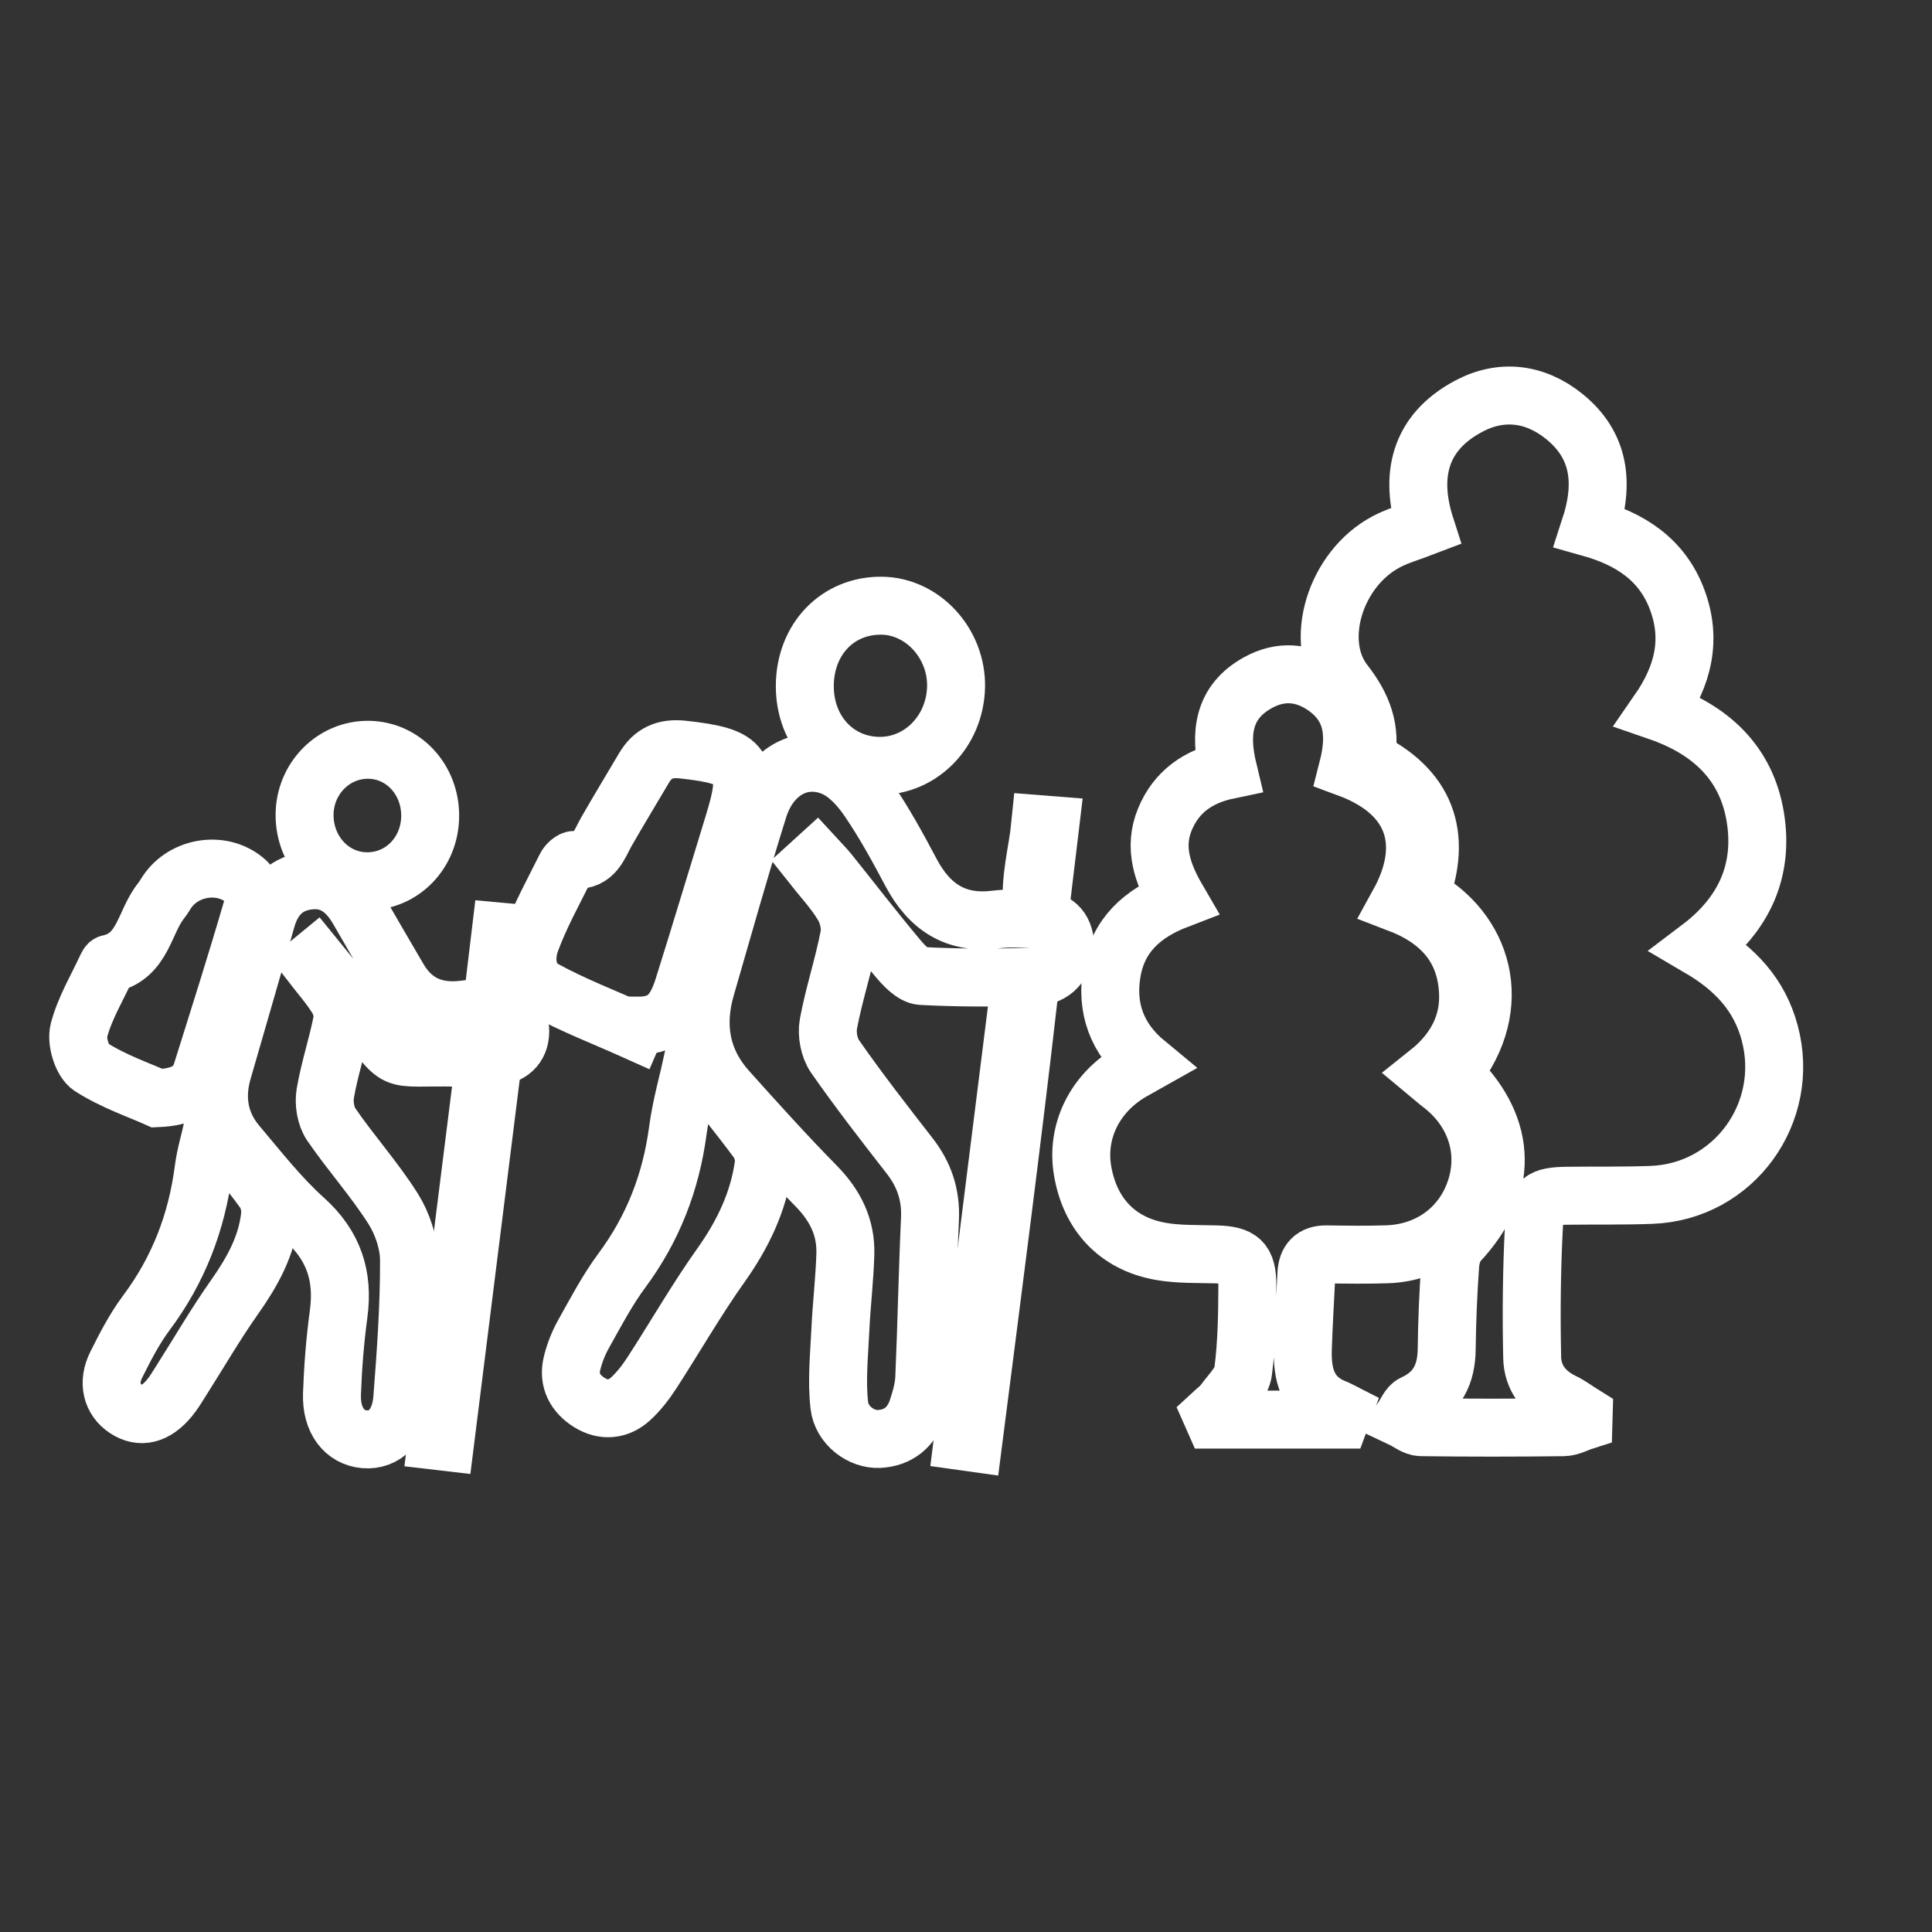
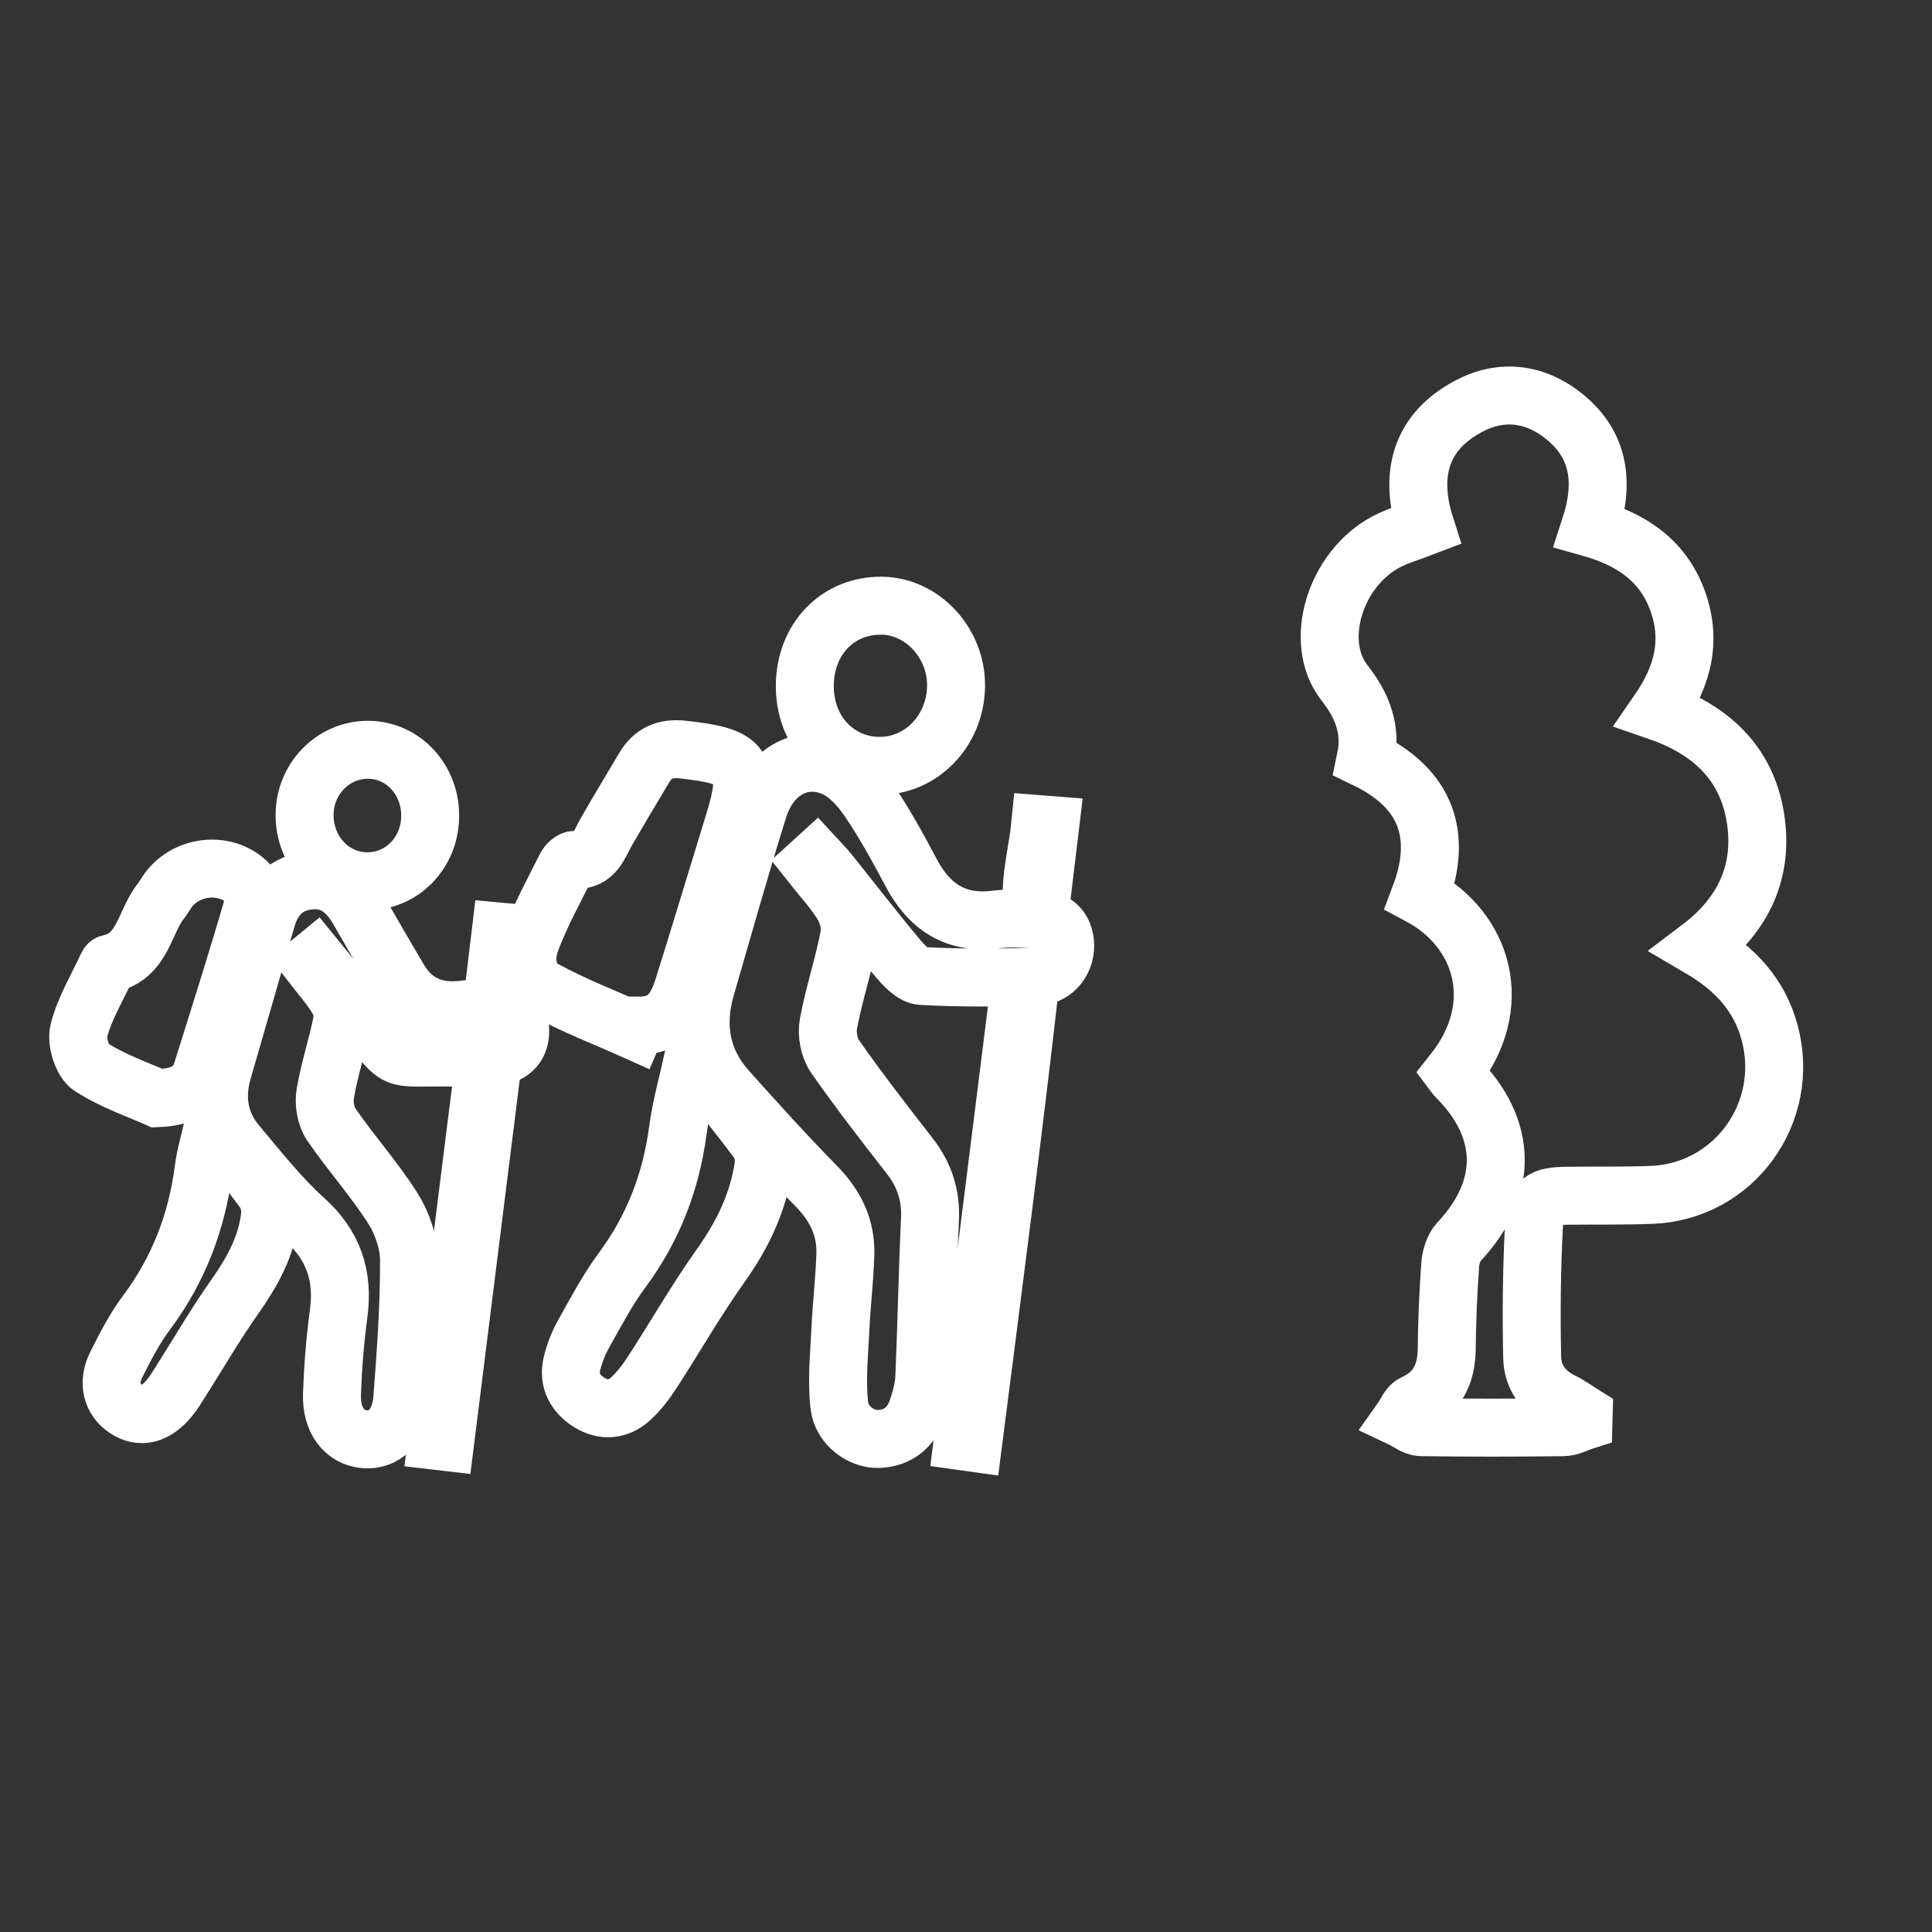
<svg xmlns="http://www.w3.org/2000/svg" version="1.1" id="Layer_1" x="0px" y="0px" width="100px" height="100px" viewBox="0 0 100 100" enable-background="new 0 0 100 100" xml:space="preserve">
  <rect x="0" y="0" width="100" height="100" fill="#333333" stroke="none" />
  <g>
    <path fill="none" stroke="#FFFFFF" stroke-width="3" stroke-miterlimit="10" d="M75.211,55.521   c2.783-3.498,1.529-7.414-1.711-9.146c1.193-3.164,0.316-5.579-2.813-7.087c0.324-1.533-0.176-2.768-1.102-3.953   c-1.643-2.1-0.492-5.889,2.172-7.294c0.604-0.319,1.276-0.504,2.026-0.793c-0.826-2.575-0.354-4.834,2.219-6.213   c1.705-0.914,3.455-0.696,4.962,0.519c1.859,1.499,2.077,3.477,1.332,5.758c2.055,0.577,3.727,1.624,4.512,3.721   c0.772,2.063,0.323,3.935-0.969,5.8c2.695,0.931,4.551,2.646,5.014,5.453c0.451,2.747-0.56,5.025-2.875,6.776   c1.844,1.082,3.097,2.441,3.621,4.4c1.109,4.135-1.856,8.229-6.121,8.385c-1.453,0.055-2.91,0.027-4.364,0.045   c-1.312,0.017-1.646,0.213-1.716,1.531c-0.119,2.281-0.143,4.57-0.092,6.854c0.022,1.015,0.611,1.812,1.574,2.277   c0.387,0.187,0.732,0.451,1.098,0.678c-0.002,0.107-0.004,0.216-0.008,0.322c-0.348,0.111-0.695,0.314-1.046,0.318   c-2.46,0.029-4.92,0.033-7.379-0.002c-0.323-0.006-0.646-0.283-0.966-0.434c0.191-0.269,0.326-0.662,0.586-0.779   c1.236-0.563,1.699-1.523,1.716-2.826c0.017-1.451,0.077-2.906,0.181-4.355c0.03-0.408,0.172-0.899,0.441-1.188   c2.585-2.75,2.563-5.857-0.107-8.529C75.326,55.689,75.271,55.6,75.211,55.521z" />
-     <path fill="none" stroke="#FFFFFF" stroke-width="3" stroke-miterlimit="10" d="M69.355,73.479c-2.185,0-4.369,0-6.551,0   c-0.039-0.084-0.078-0.17-0.115-0.258c0.227-0.211,0.492-0.396,0.67-0.645c0.369-0.508,0.914-1.021,0.986-1.586   c0.191-1.471,0.211-2.969,0.217-4.457c0.004-1.273-0.362-1.572-1.615-1.607c-0.967-0.027-1.949,0.01-2.895-0.16   c-2.236-0.406-3.639-1.924-4.019-4.18c-0.337-2.01,0.612-3.967,2.471-5.08c0.204-0.123,0.418-0.232,0.831-0.465   c-1.543-1.273-2.104-2.885-1.781-4.745c0.325-1.883,1.563-3.023,3.397-3.727c-0.78-1.339-1.263-2.694-0.654-4.164   c0.589-1.423,1.714-2.223,3.269-2.548c-0.45-1.869-0.279-3.515,1.545-4.523c1.164-0.643,2.342-0.561,3.434,0.187   c1.559,1.066,1.639,2.601,1.221,4.24c3.614,1.338,4.256,4.059,2.629,7.008c1.812,0.693,3.168,1.877,3.51,3.858   c0.341,1.965-0.346,3.611-2,4.926c0.254,0.211,0.443,0.387,0.65,0.543c1.777,1.34,2.48,3.408,1.836,5.422   c-0.647,2.025-2.402,3.334-4.607,3.404c-1.04,0.033-2.08,0.02-3.12,0.004c-0.701-0.01-1.011,0.348-1.045,1.008   c-0.063,1.279-0.14,2.56-0.183,3.838c-0.051,1.363,0.23,2.566,1.686,3.127c0.13,0.052,0.251,0.123,0.377,0.187   C69.45,73.217,69.402,73.348,69.355,73.479z" />
    <path fill="none" stroke="#FFFFFF" stroke-width="3" stroke-miterlimit="10" d="M41.966,44.698   c0.566,0.718,1.206,1.393,1.671,2.171c0.264,0.443,0.413,1.089,0.317,1.586c-0.292,1.525-0.791,3.01-1.074,4.535   c-0.099,0.531,0.034,1.248,0.339,1.688c1.228,1.76,2.547,3.459,3.867,5.154c0.76,0.975,1.107,2.029,1.049,3.275   c-0.127,2.733-0.175,5.471-0.295,8.207c-0.023,0.541-0.179,1.088-0.351,1.608c-0.312,0.943-0.989,1.509-1.991,1.558   c-0.908,0.045-1.937-0.693-2.055-1.738c-0.146-1.281-0.008-2.6,0.053-3.898c0.061-1.314,0.221-2.623,0.259-3.936   c0.04-1.385-0.524-2.516-1.507-3.518c-1.577-1.604-3.084-3.277-4.587-4.953c-1.391-1.547-1.696-3.357-1.123-5.33   c0.896-3.085,1.76-6.183,2.722-9.249c0.61-1.946,2.271-2.86,3.926-2.124c0.701,0.312,1.317,0.998,1.766,1.655   c0.817,1.198,1.52,2.48,2.199,3.764c0.942,1.781,2.303,2.7,4.378,2.441c0.684-0.085,1.384-0.044,2.076-0.039   c0.82,0.008,1.422,0.324,1.521,1.222c0.096,0.852-0.495,1.723-1.398,1.761c-2.004,0.082-4.021,0.084-6.023-0.021   c-0.444-0.022-0.934-0.56-1.275-0.968c-1.2-1.435-2.342-2.918-3.513-4.378c-0.206-0.257-0.442-0.489-0.665-0.732   C42.156,44.527,42.061,44.612,41.966,44.698z" />
    <path fill="none" stroke="#FFFFFF" stroke-width="3" stroke-miterlimit="10" d="M16.072,49.839   c0.469,0.607,0.987,1.185,1.386,1.834c0.203,0.332,0.324,0.82,0.251,1.193c-0.246,1.252-0.658,2.475-0.872,3.729   c-0.087,0.51,0.022,1.184,0.308,1.603c1.016,1.483,2.233,2.836,3.194,4.352c0.489,0.771,0.829,1.783,0.832,2.688   c0.007,2.383-0.165,4.77-0.349,7.15c-0.11,1.416-0.912,2.192-1.948,2.108c-1.043-0.086-1.739-0.976-1.691-2.345   c0.049-1.381,0.158-2.766,0.343-4.133c0.267-1.973-0.247-3.549-1.775-4.922c-1.279-1.147-2.352-2.533-3.469-3.852   c-0.94-1.111-1.157-2.408-0.756-3.805c0.754-2.621,1.522-5.24,2.266-7.864c0.327-1.155,1.041-1.881,2.241-2.001   c1.175-0.118,1.951,0.534,2.51,1.501c0.693,1.199,1.386,2.397,2.088,3.591c0.777,1.32,1.947,1.781,3.437,1.58   c0.512-0.07,1.039-0.104,1.552-0.066c0.655,0.047,1.247,0.262,1.303,1.063c0.059,0.844-0.419,1.33-1.181,1.448   c-0.679,0.104-1.383,0.064-2.075,0.052c-3.769-0.074-2.752,0.498-5.158-2.466c-0.721-0.887-1.442-1.774-2.164-2.661   C16.254,49.693,16.164,49.766,16.072,49.839z" />
    <path fill="none" stroke="#FFFFFF" stroke-width="3" stroke-miterlimit="10" d="M32.842,53.352   c-1.559-0.701-3.164-1.313-4.657-2.131c-0.932-0.509-1.046-1.599-0.714-2.502c0.486-1.321,1.18-2.567,1.808-3.834   c0.082-0.167,0.306-0.384,0.454-0.375c1.053,0.057,1.265-0.778,1.653-1.458c0.634-1.11,1.3-2.201,1.949-3.303   c0.453-0.77,1.089-1.05,1.999-0.952c3.224,0.349,3.565,0.836,2.618,3.905c-0.865,2.802-1.704,5.613-2.584,8.409   c-0.468,1.49-1.12,1.99-2.411,1.977C32.918,53.174,32.88,53.264,32.842,53.352z" />
    <path fill="none" stroke="#FFFFFF" stroke-width="3" stroke-miterlimit="10" d="M35.878,54.801   c1.077,1.359,2.233,2.768,3.319,4.229c0.244,0.328,0.387,0.855,0.331,1.257c-0.267,1.916-1.074,3.598-2.201,5.187   c-1.281,1.801-2.383,3.729-3.588,5.588c-0.317,0.485-0.682,0.965-1.111,1.352c-0.626,0.566-1.392,0.631-2.113,0.186   c-0.734-0.453-1.121-1.147-0.909-2.024c0.128-0.529,0.334-1.058,0.601-1.531c0.625-1.117,1.225-2.263,1.983-3.287   c1.606-2.166,2.536-4.56,2.893-7.226C35.259,57.209,35.634,55.918,35.878,54.801z" />
    <path fill="none" stroke="#FFFFFF" stroke-width="3" stroke-miterlimit="10" d="M8.138,56.842c-0.92-0.414-2.275-0.873-3.442-1.623   C4.25,54.932,3.94,53.9,4.084,53.344c0.296-1.148,0.94-2.207,1.443-3.3c0.029-0.061,0.072-0.151,0.122-0.162   c1.768-0.373,1.81-2.168,2.695-3.267c0.108-0.134,0.193-0.287,0.289-0.431c0.899-1.361,2.948-1.664,4.153-0.524   c0.272,0.257,0.393,0.916,0.281,1.301c-0.828,2.847-1.727,5.674-2.616,8.504C10.167,56.367,9.506,56.785,8.138,56.842z" />
    <path fill="none" stroke="#FFFFFF" stroke-width="3" stroke-miterlimit="10" d="M41.657,35.486   c0.015-2.405,1.699-4.157,3.974-4.135c2.127,0.021,3.902,1.958,3.854,4.205c-0.051,2.292-1.815,4.104-3.977,4.084   C43.293,39.62,41.642,37.838,41.657,35.486z" />
    <path fill="none" stroke="#FFFFFF" stroke-width="3" stroke-miterlimit="10" d="M11.023,58.313c0.938,1.172,1.833,2.226,2.639,3.34   c0.239,0.33,0.357,0.853,0.313,1.265c-0.167,1.588-0.925,2.926-1.836,4.222c-0.994,1.409-1.861,2.909-2.788,4.366   c-0.185,0.293-0.363,0.593-0.582,0.856c-0.724,0.875-1.5,1.062-2.253,0.563c-0.731-0.481-0.964-1.36-0.497-2.291   c0.463-0.926,0.944-1.862,1.561-2.688c1.655-2.215,2.604-4.682,2.957-7.409C10.632,59.797,10.853,59.074,11.023,58.313z" />
    <path fill="none" stroke="#FFFFFF" stroke-width="3" stroke-miterlimit="10" d="M18.959,45.614c-1.779-0.026-3.19-1.537-3.194-3.42   c-0.004-1.889,1.495-3.414,3.328-3.385c1.778,0.028,3.177,1.535,3.173,3.417C22.261,44.143,20.798,45.642,18.959,45.614z" />
    <path fill="none" stroke="#FFFFFF" stroke-width="3" stroke-miterlimit="10" d="M49.827,74.598   c0.979-7.815,1.959-15.631,2.938-23.447c0.176,0.021,0.352,0.045,0.526,0.066c-0.896,7.828-1.916,15.641-2.918,23.457   C50.192,74.648,50.01,74.623,49.827,74.598z" />
    <path fill="none" stroke="#FFFFFF" stroke-width="3" stroke-miterlimit="10" d="M22.61,74.57   c0.802-6.396,1.604-12.791,2.407-19.188c0.143,0.021,0.286,0.037,0.428,0.056c-0.8,6.395-1.601,12.787-2.401,19.182   C22.899,74.602,22.755,74.586,22.61,74.57z" />
    <path fill="none" stroke="#FFFFFF" stroke-width="3" stroke-miterlimit="10" d="M54.363,42.699c-0.172,1.434-0.344,2.866-0.516,4.3   c-0.14-0.013-0.277-0.026-0.416-0.039c-0.154-1.458,0.275-2.869,0.416-4.303C54.021,42.67,54.191,42.685,54.363,42.699z" />
    <path fill="none" stroke="#FFFFFF" stroke-width="3" stroke-miterlimit="10" d="M26.307,48.262c-0.133,1.148-0.266,2.296-0.4,3.447   c-0.133-0.014-0.267-0.029-0.401-0.043c0.137-1.148,0.274-2.296,0.412-3.443C26.048,48.235,26.177,48.25,26.307,48.262z" />
  </g>
</svg>